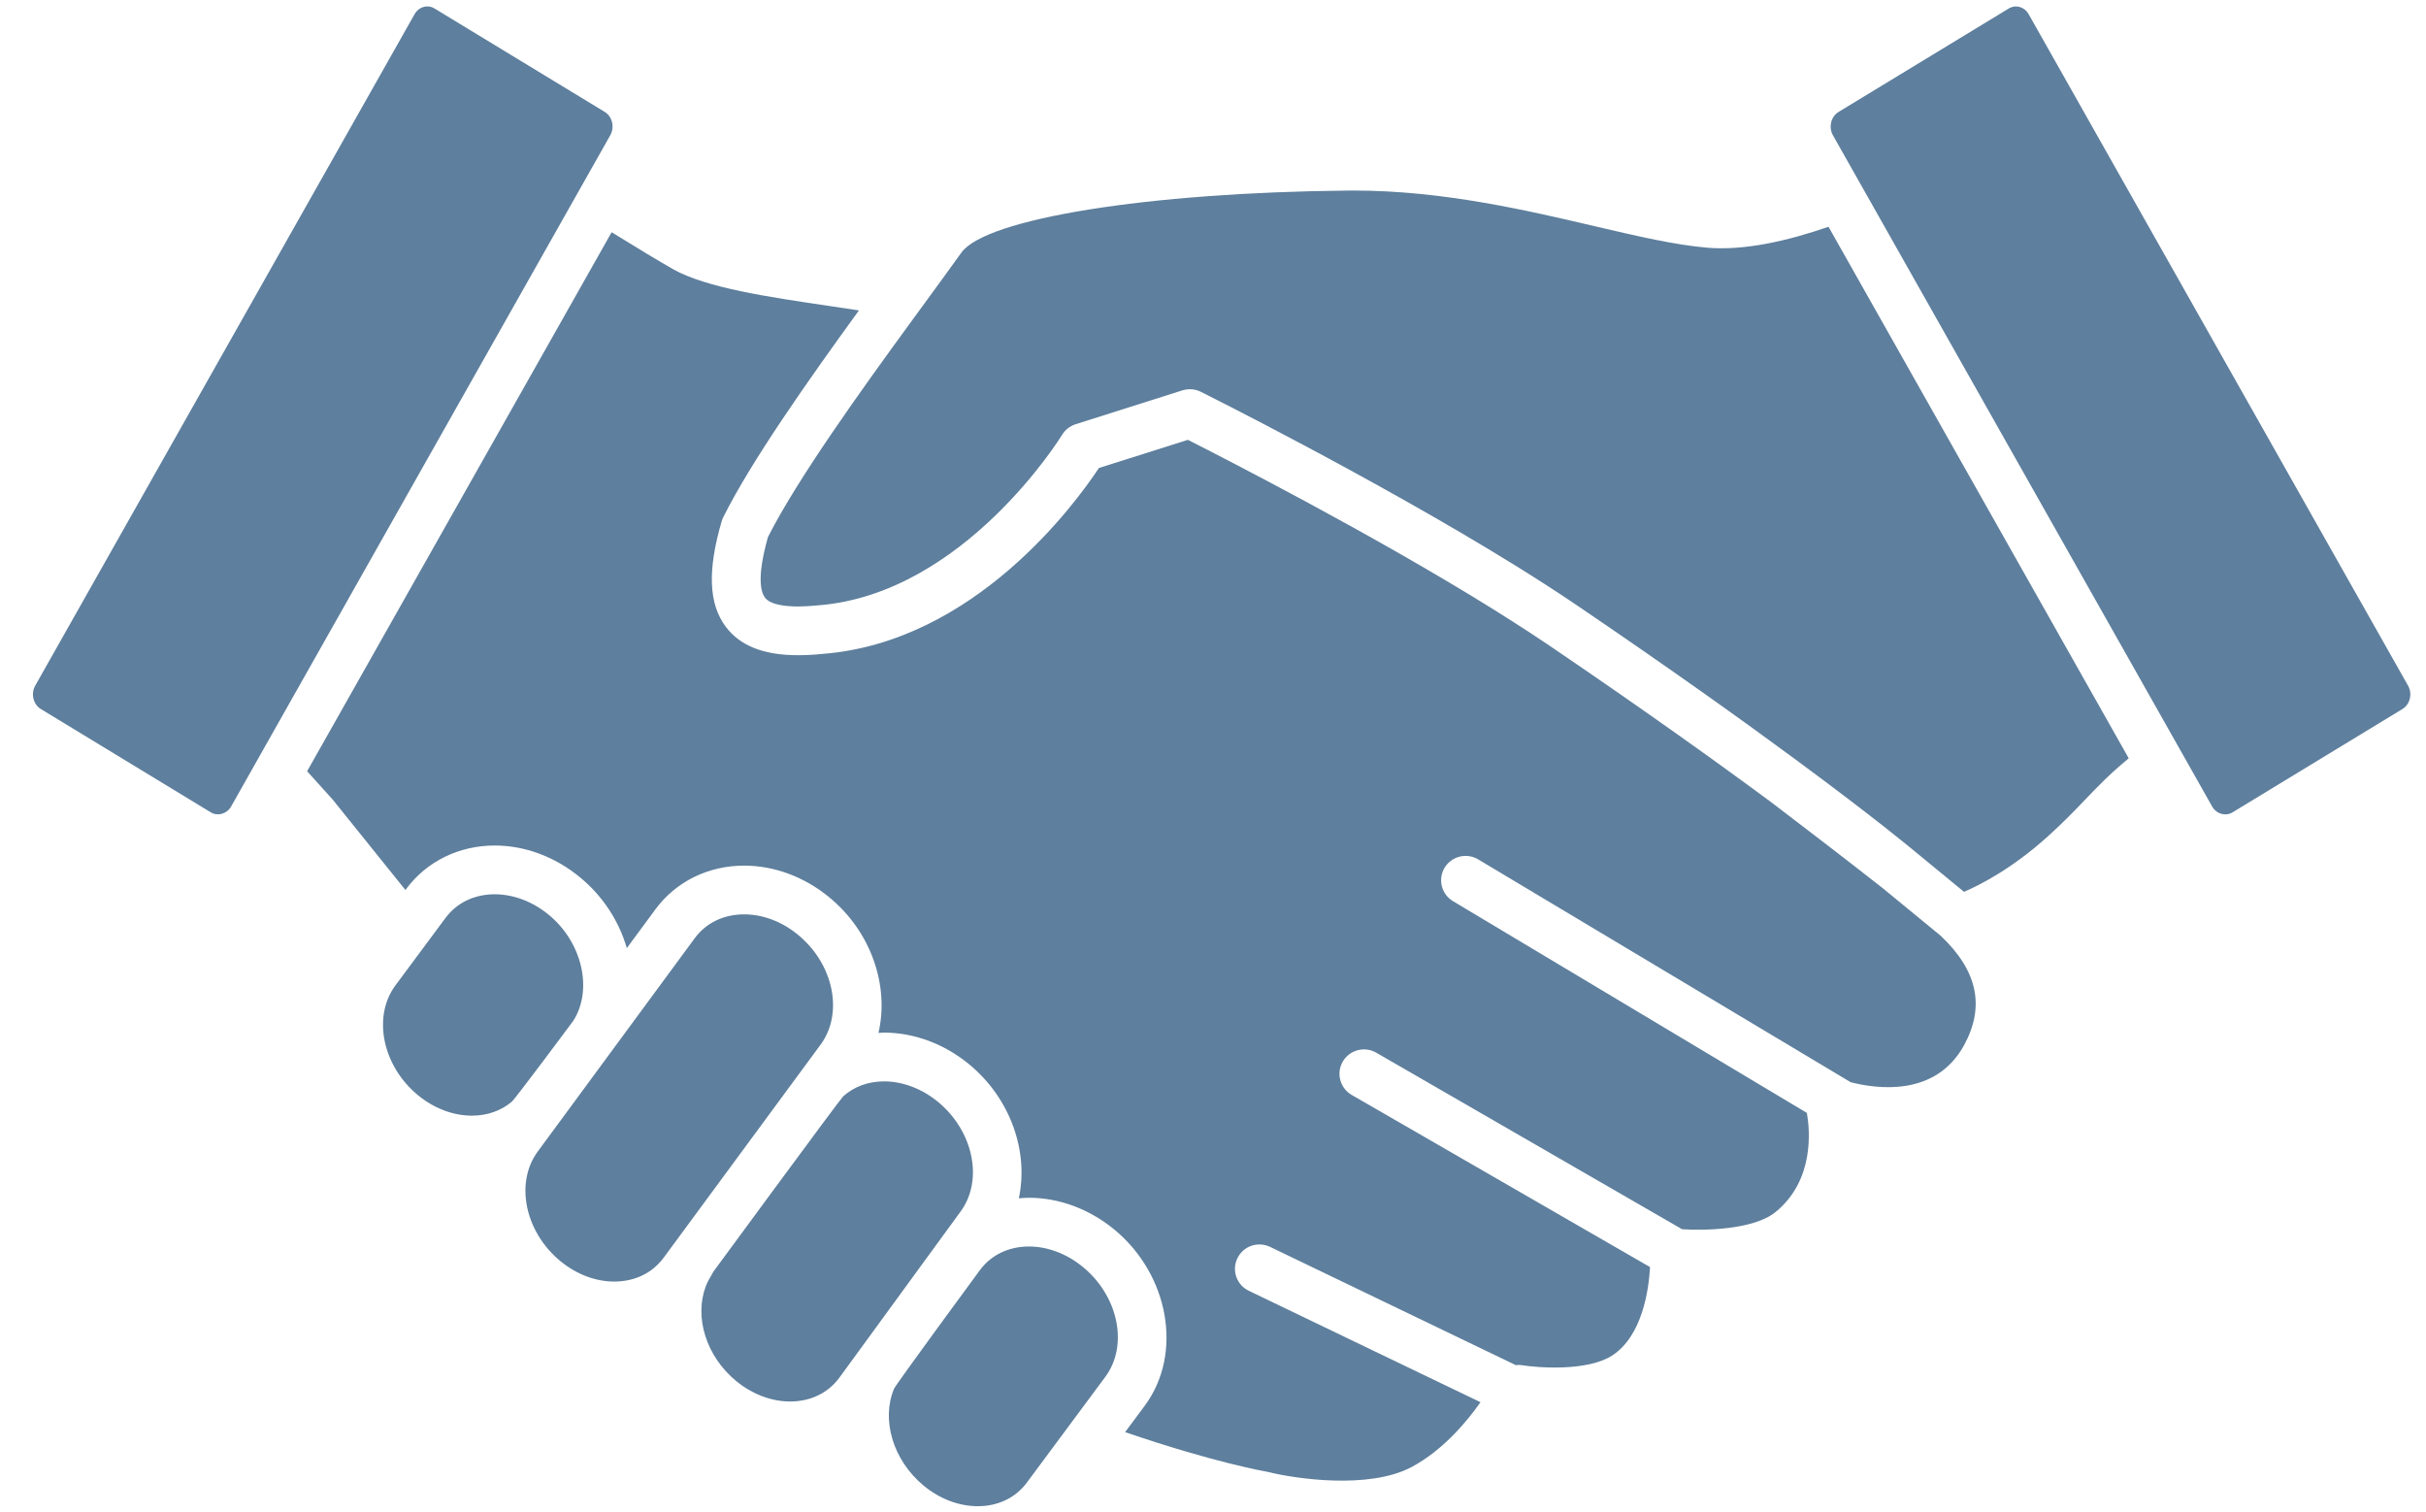
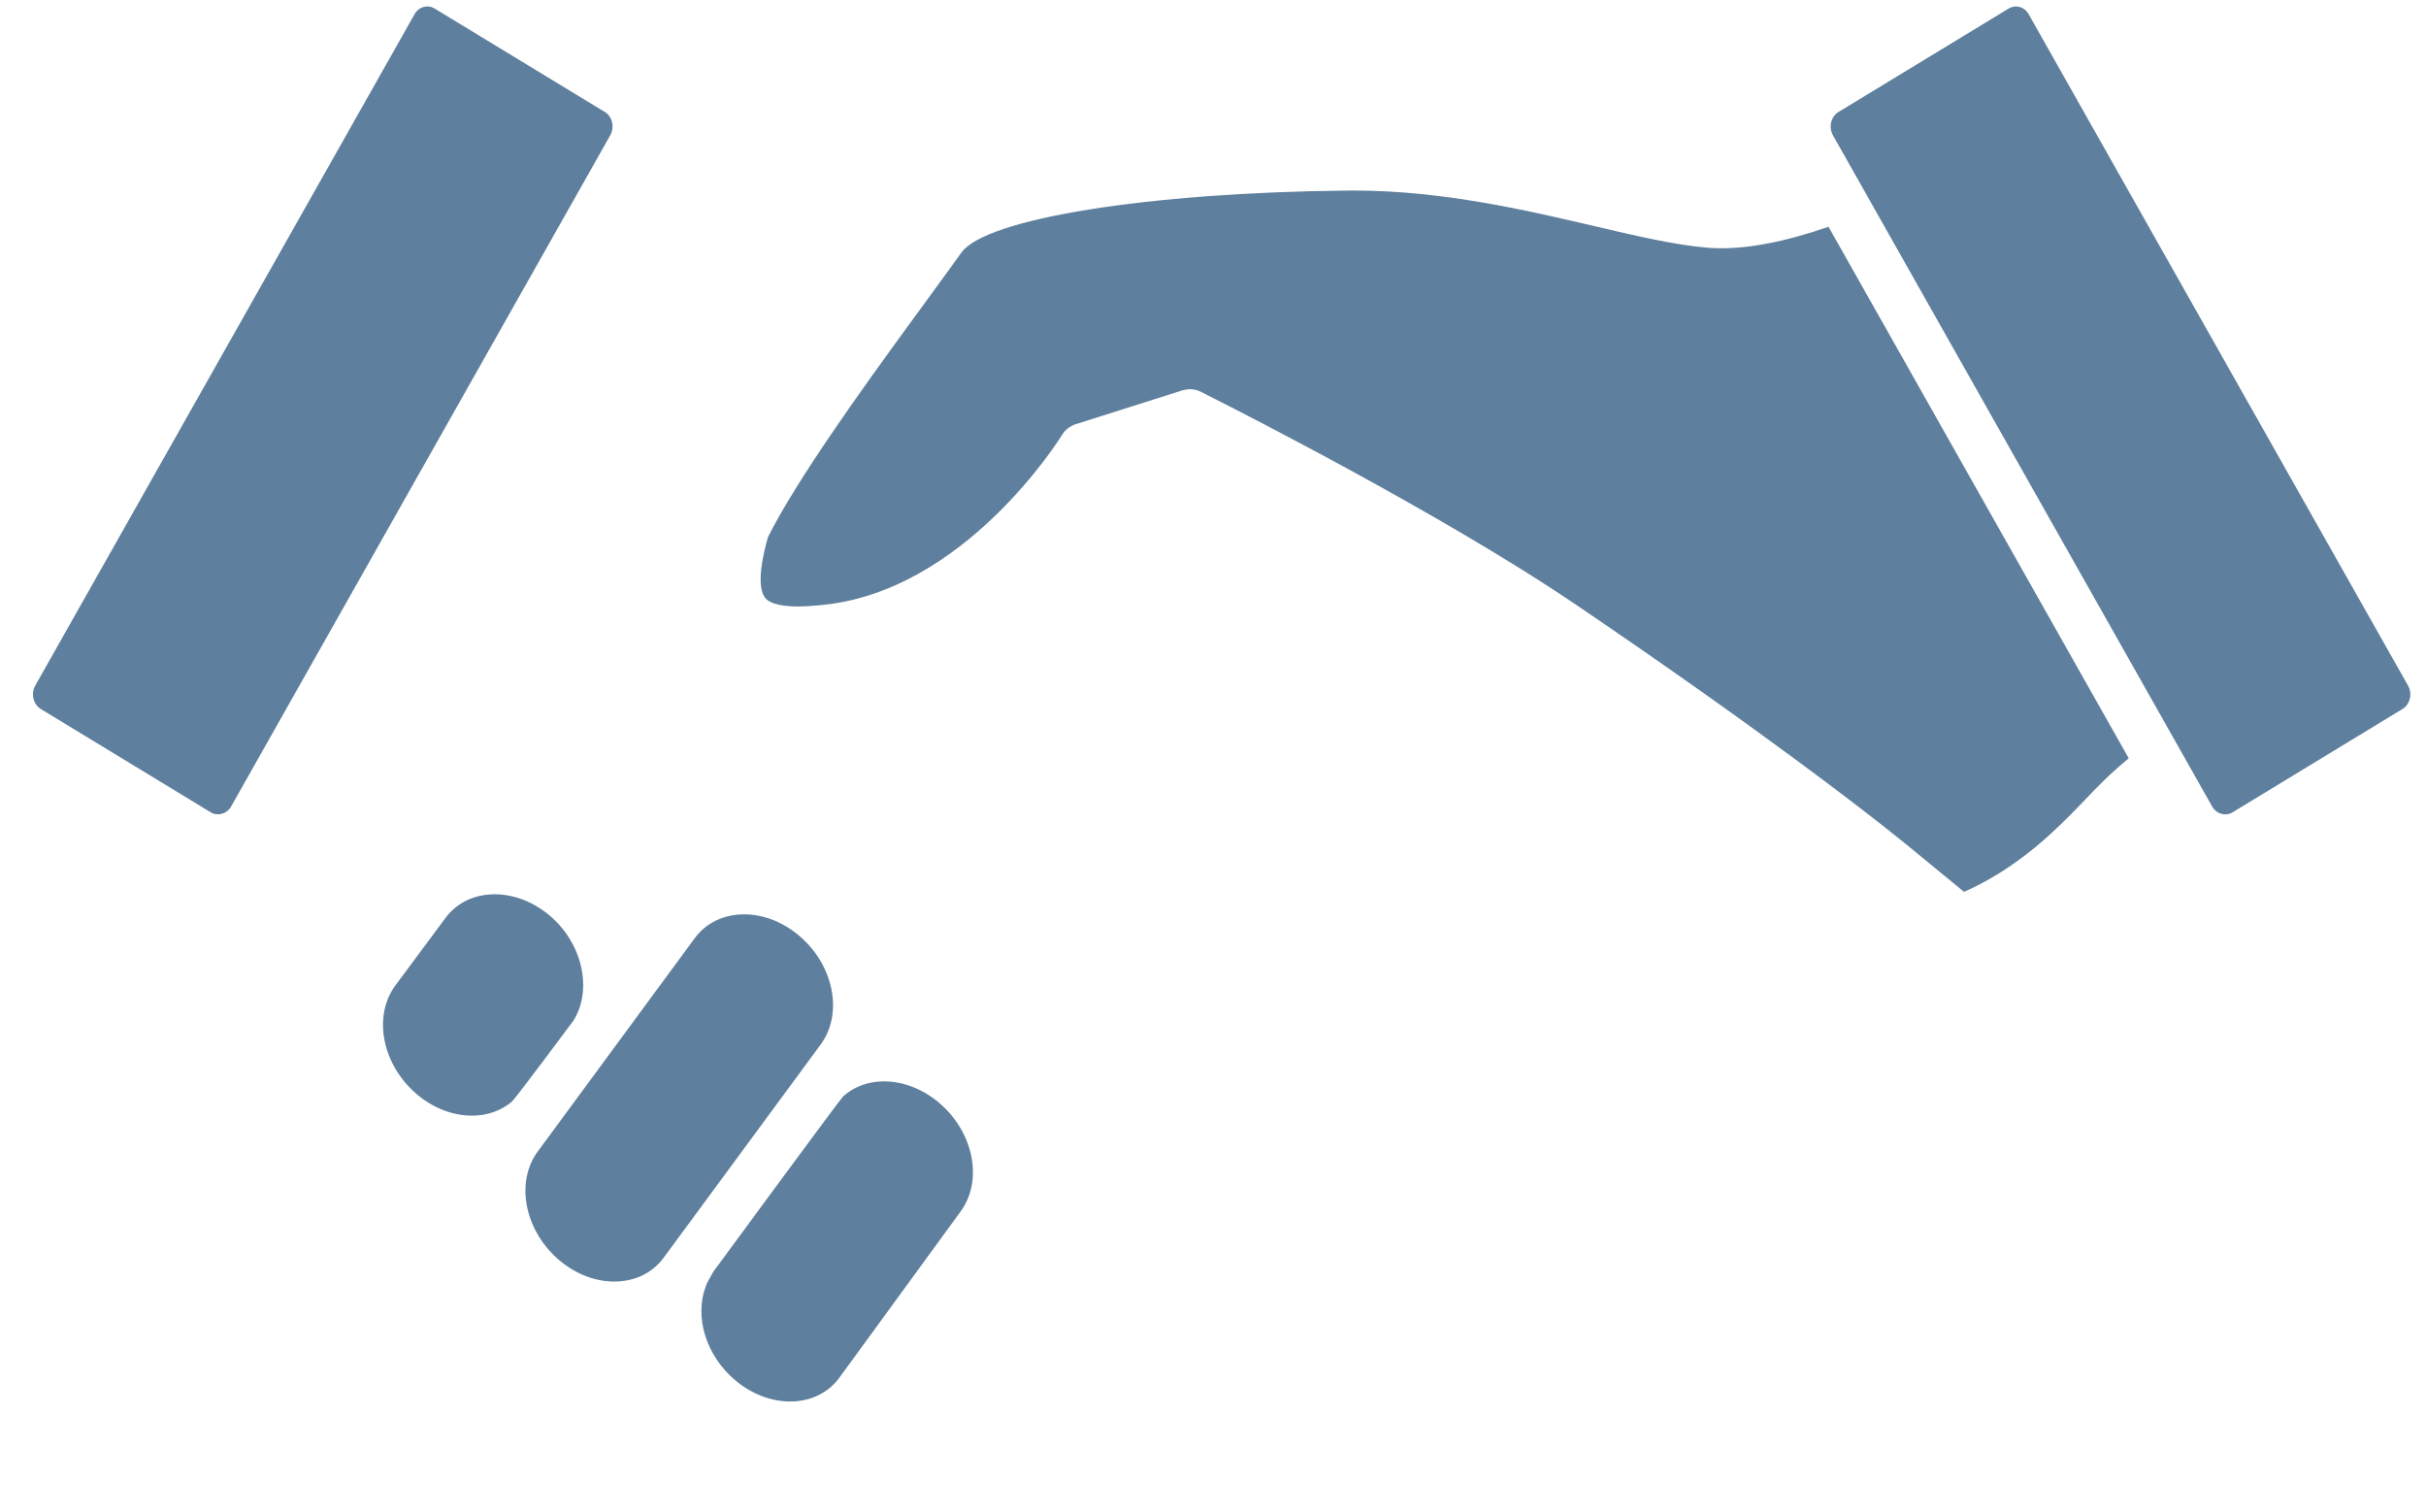
<svg xmlns="http://www.w3.org/2000/svg" width="69" height="43" viewBox="0 0 69 43" fill="none">
-   <path d="M53.573 25.279C52.658 24.559 51.495 23.665 50.395 22.829C48.877 21.705 46.79 20.209 44.064 18.358C43.732 18.133 43.38 17.904 43.019 17.673C42.827 17.551 42.636 17.43 42.445 17.311C39.029 15.187 34.842 13.044 33.785 12.509L31.255 13.31C30.587 14.32 27.714 18.264 23.392 18.597C23.154 18.622 22.919 18.634 22.701 18.634C21.726 18.634 21.054 18.371 20.644 17.827C20.156 17.179 20.117 16.225 20.525 14.827C20.537 14.787 20.552 14.748 20.57 14.711C21.369 13.107 23.004 10.792 24.43 8.828C24.155 8.786 23.869 8.744 23.574 8.7C21.858 8.447 20.084 8.185 19.146 7.657C18.739 7.426 18.098 7.038 17.396 6.605L8.735 21.934L9.464 22.742C9.493 22.779 10.339 23.827 11.531 25.311L11.553 25.281C12.137 24.497 13.055 24.046 14.072 24.046C14.925 24.046 15.783 24.364 16.487 24.943C17.155 25.488 17.608 26.206 17.828 26.964L18.645 25.856C19.229 25.068 20.148 24.618 21.166 24.618C22.02 24.618 22.877 24.936 23.581 25.515C24.784 26.499 25.296 28.044 24.985 29.377C25.038 29.375 25.09 29.367 25.144 29.367C25.997 29.367 26.855 29.686 27.559 30.264C28.747 31.24 29.263 32.76 28.977 34.08C29.073 34.071 29.169 34.064 29.267 34.064C30.12 34.064 30.977 34.382 31.683 34.959C33.256 36.249 33.652 38.5 32.562 39.974L32.001 40.729C34.526 41.595 35.997 41.848 36.022 41.853C36.041 41.856 36.062 41.861 36.08 41.865C36.799 42.046 38.931 42.374 40.151 41.72C41.033 41.248 41.703 40.453 42.108 39.879L35.517 36.709C35.172 36.543 35.026 36.129 35.194 35.784C35.361 35.438 35.776 35.294 36.124 35.461L43.112 38.824C43.165 38.82 43.217 38.815 43.271 38.824C43.749 38.901 45.153 39.006 45.857 38.548C46.715 37.987 46.895 36.674 46.93 36.036L38.444 31.139C38.112 30.947 37.998 30.522 38.191 30.191C38.384 29.859 38.808 29.746 39.143 29.938L47.842 34.959C48.45 34.999 49.864 34.982 50.495 34.474C51.618 33.563 51.475 32.126 51.391 31.651L41.326 25.629C40.996 25.433 40.89 25.005 41.087 24.678C41.285 24.349 41.714 24.244 42.043 24.441L52.637 30.778C53.37 30.967 55.051 31.206 55.861 29.727C56.464 28.622 56.245 27.605 55.197 26.613L53.572 25.279L53.573 25.279Z" fill="#5E7F9D" />
  <path d="M23.339 29.709C23.999 28.815 23.71 27.414 22.696 26.585C22.241 26.209 21.697 26.004 21.166 26.004C20.584 26.004 20.087 26.244 19.765 26.675L15.298 32.744C14.639 33.633 14.927 35.033 15.94 35.867C16.394 36.241 16.938 36.447 17.469 36.447C18.05 36.447 18.548 36.209 18.871 35.774L18.879 35.764L23.339 29.709H23.339Z" fill="#5E7F9D" />
  <path d="M26.675 31.334C26.219 30.961 25.675 30.754 25.144 30.754C24.69 30.754 24.291 30.905 23.983 31.178C23.897 31.254 20.299 36.153 20.299 36.153C20.271 36.19 20.255 36.234 20.23 36.273C20.169 36.372 20.114 36.474 20.074 36.581C19.745 37.449 20.075 38.567 20.939 39.277C21.396 39.652 21.941 39.858 22.472 39.858C23.053 39.858 23.549 39.618 23.87 39.185L27.318 34.459C27.978 33.567 27.688 32.166 26.675 31.334L26.675 31.334Z" fill="#5E7F9D" />
-   <path d="M30.798 36.031C30.342 35.657 29.797 35.45 29.267 35.45C28.686 35.45 28.19 35.69 27.868 36.125C27.868 36.125 25.482 39.368 25.429 39.494C25.06 40.368 25.391 41.528 26.276 42.256C26.732 42.63 27.277 42.836 27.809 42.836C28.389 42.836 28.886 42.596 29.207 42.162L31.441 39.152C32.099 38.26 31.811 36.861 30.798 36.031Z" fill="#5E7F9D" />
  <path d="M16.303 29.036C16.867 28.156 16.568 26.802 15.604 26.014C15.147 25.639 14.603 25.433 14.072 25.433C13.491 25.433 12.994 25.673 12.671 26.106L11.246 28.025C10.589 28.914 10.877 30.317 11.889 31.148C12.345 31.522 12.89 31.729 13.421 31.729C13.863 31.729 14.257 31.587 14.561 31.328C14.653 31.249 16.282 29.068 16.302 29.036H16.303Z" fill="#5E7F9D" />
  <path d="M48.557 7.044C47.644 6.968 46.58 6.719 45.347 6.431C43.421 5.98 41.023 5.419 38.506 5.419L38.333 5.42C32.656 5.474 28.035 6.216 27.344 7.184C27.182 7.411 26.994 7.67 26.794 7.944C26.646 8.148 26.493 8.357 26.329 8.581C26.203 8.754 26.068 8.938 25.935 9.12C24.477 11.118 22.679 13.62 21.843 15.272C21.514 16.432 21.646 16.849 21.756 16.995C21.914 17.205 22.356 17.248 22.7 17.248C22.875 17.248 23.064 17.236 23.267 17.216C27.417 16.895 30.179 12.413 30.207 12.368C30.294 12.225 30.431 12.116 30.592 12.065L31.967 11.629L33.632 11.101C33.7 11.08 33.772 11.069 33.843 11.069C33.95 11.069 34.056 11.094 34.153 11.142C34.209 11.17 39.121 13.62 43.09 16.078C43.372 16.253 43.651 16.427 43.921 16.602C44.24 16.807 44.55 17.01 44.846 17.212C47.518 19.026 49.568 20.492 51.081 21.609C53.308 23.252 54.361 24.131 54.431 24.189L54.432 24.19L55.861 25.364C55.867 25.36 55.873 25.358 55.877 25.356C56.346 25.153 57.248 24.688 58.257 23.775C58.687 23.387 58.995 23.065 59.293 22.755C59.658 22.372 60.004 22.013 60.511 21.595C60.522 21.585 60.534 21.576 60.545 21.566L52.006 6.449C50.82 6.861 49.601 7.131 48.557 7.045L48.557 7.044Z" fill="#5E7F9D" />
  <path d="M17.357 3.847C17.487 3.616 17.415 3.313 17.202 3.184L12.358 0.241C12.296 0.203 12.228 0.183 12.155 0.183C12.005 0.183 11.868 0.266 11.791 0.404L1.001 19.501C0.873 19.73 0.945 20.032 1.159 20.163L6.001 23.106C6.192 23.221 6.456 23.143 6.57 22.942L17.357 3.847Z" fill="#5E7F9D" />
  <path d="M68.49 19.501L57.7 0.406C57.622 0.267 57.485 0.184 57.335 0.184C57.264 0.184 57.197 0.204 57.134 0.241L52.29 3.185C52.076 3.316 52.003 3.618 52.132 3.847L62.921 22.942C63.036 23.146 63.295 23.222 63.492 23.106L68.332 20.163C68.547 20.032 68.619 19.729 68.49 19.501L68.49 19.501Z" fill="#5E7F9D" />
</svg>